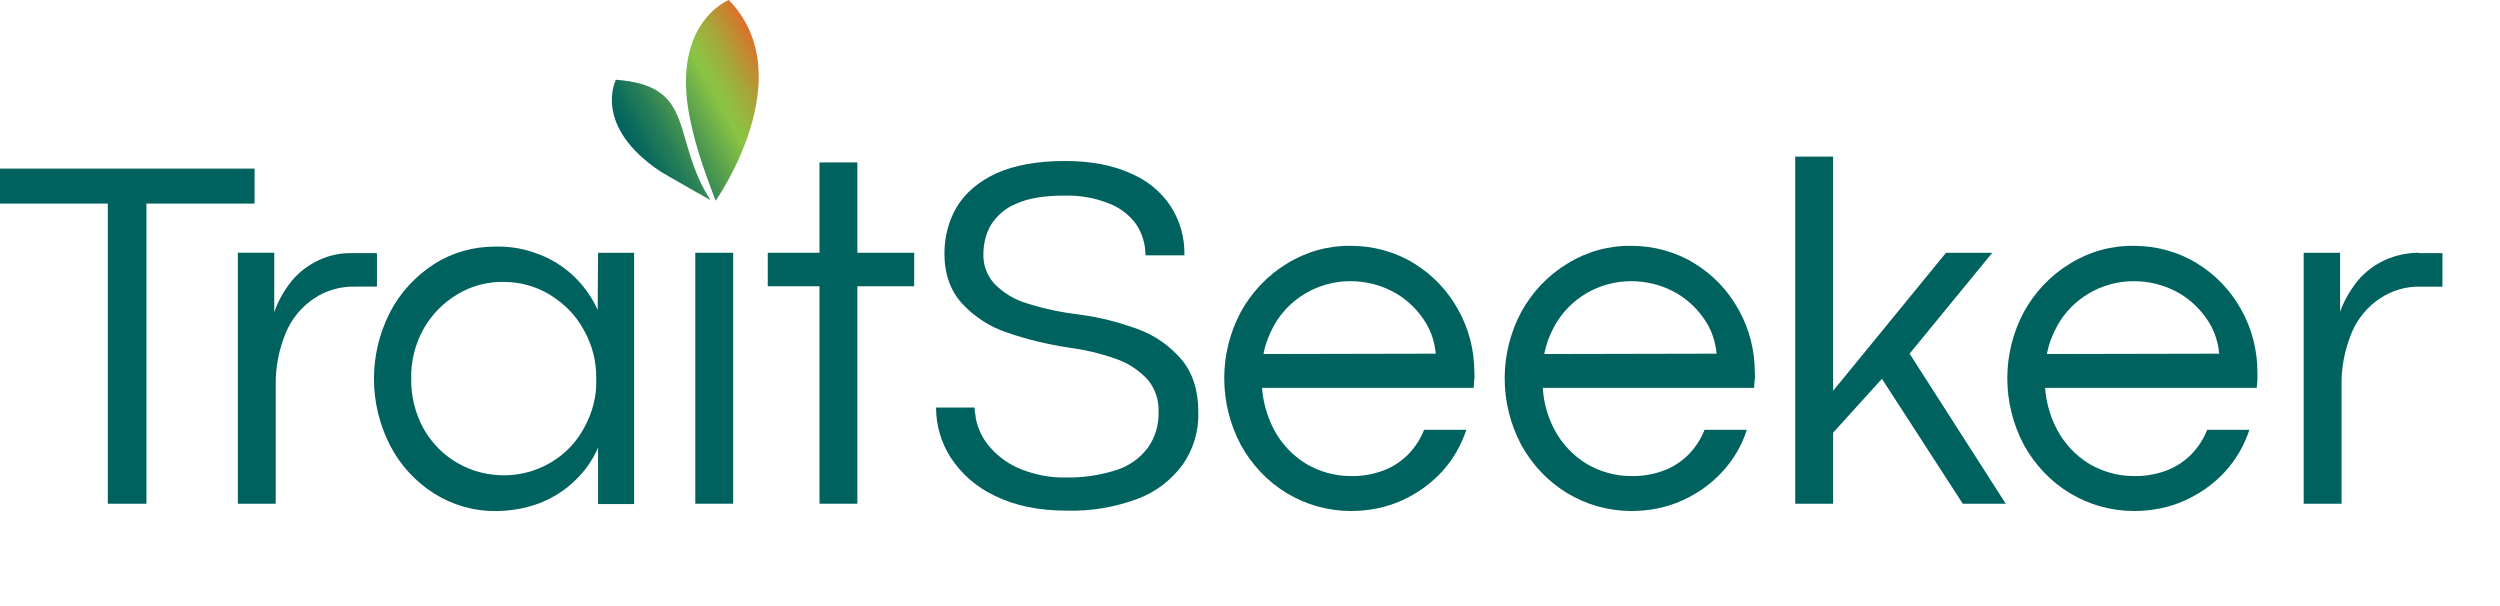
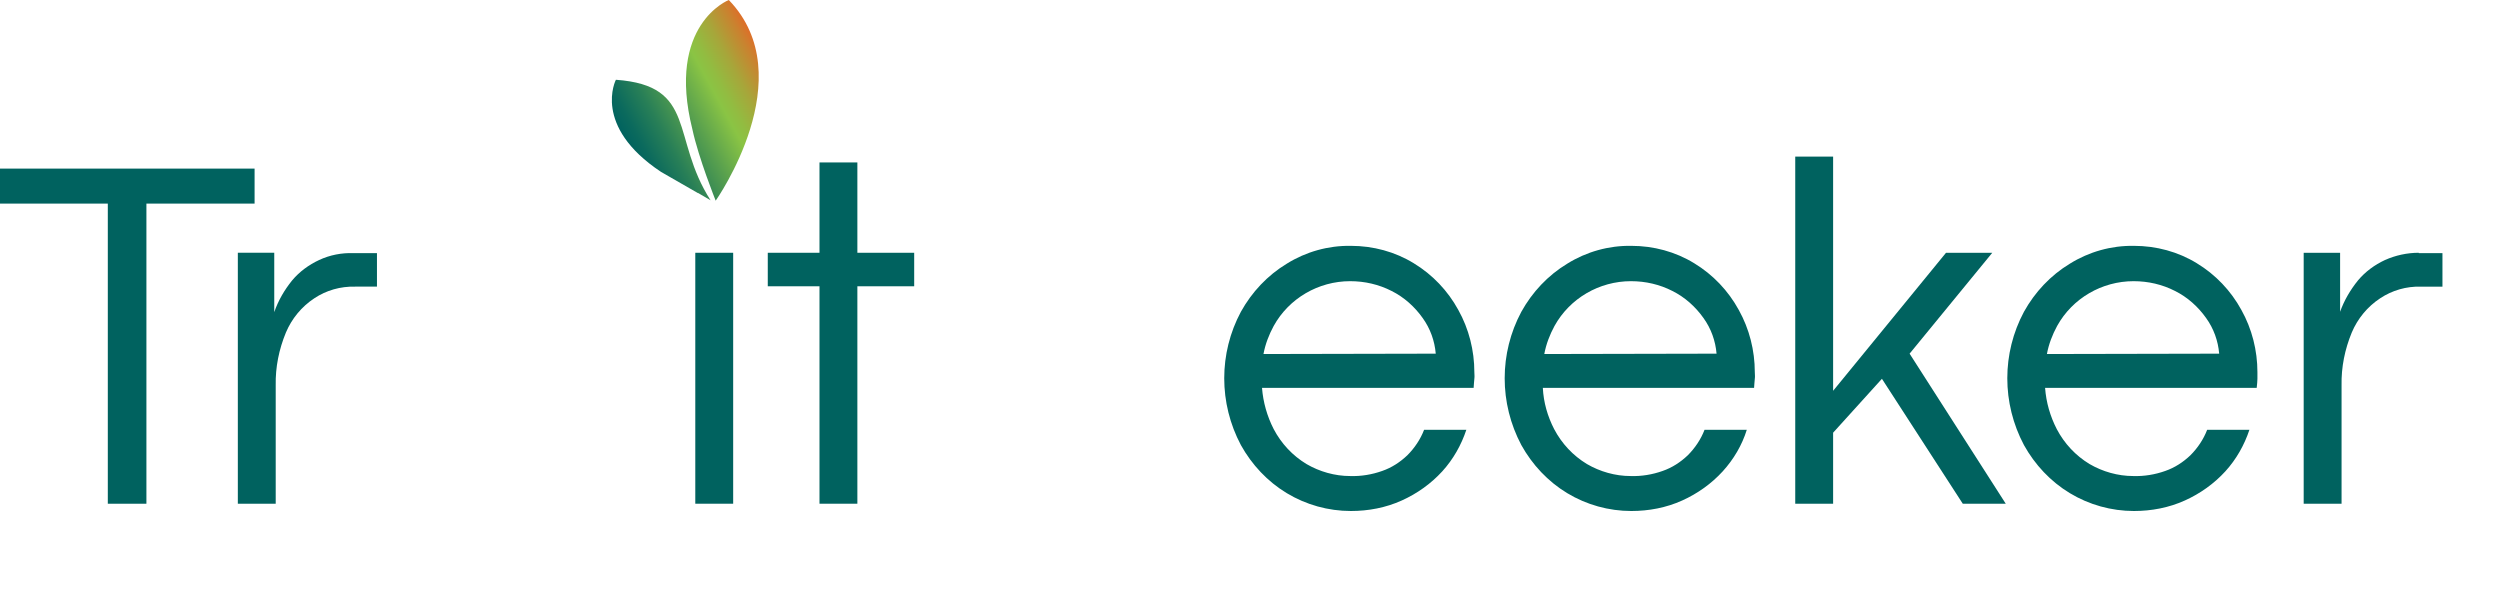
<svg xmlns="http://www.w3.org/2000/svg" xmlns:xlink="http://www.w3.org/1999/xlink" enable-background="new 0 0 686.4 166.5" viewBox="0 0 686.4 166.5">
  <linearGradient id="a">
    <stop offset="0" stop-color="#00625f" />
    <stop offset=".08" stop-color="#0b6a5d" />
    <stop offset=".22" stop-color="#287f57" />
    <stop offset=".4" stop-color="#58a04e" />
    <stop offset=".58" stop-color="#8ac444" />
    <stop offset=".64" stop-color="#92bc41" />
    <stop offset=".75" stop-color="#a7a63a" />
    <stop offset=".88" stop-color="#ca822f" />
    <stop offset="1" stop-color="#f15a22" />
  </linearGradient>
  <linearGradient id="b" gradientUnits="userSpaceOnUse" x1="173.903" x2="214.873" xlink:href="#a" y1="42.953" y2="20.443" />
  <linearGradient id="c" gradientUnits="userSpaceOnUse" x1="173.718" x2="214.688" xlink:href="#a" y1="41.027" y2="18.517" />
  <g fill="#00625f">
    <path d="m0 55.9h29.6v82.4h10.6v-82.4h29.7v-9.6h-69.9z" />
    <path d="m87.6 71.4c-2.8 1.3-5.4 3.2-7.4 5.6-2.1 2.6-3.8 5.5-4.9 8.7v-16.3h-10v68.9h10.4v-32.5c-.1-5 .9-9.9 2.8-14.5 1.6-3.8 4.3-7.1 7.8-9.4 3.3-2.2 7.2-3.3 11.2-3.2h6v-9.2h-6.5c-3.2-.1-6.4.5-9.4 1.9z" />
-     <path d="m164.1 85.1c-3.2-7.1-9-12.6-16.2-15.3-3.8-1.5-7.8-2.2-11.9-2.1-6 0-11.8 1.6-16.8 4.8-5.1 3.3-9.3 7.8-12.1 13.2-5.9 11.5-5.9 25.1 0 36.6 2.8 5.4 7 10 12.1 13.2s11 4.9 17 4.8c4 0 8-.7 11.8-2.1 3.6-1.4 6.9-3.4 9.7-6.1 2.8-2.6 5-5.7 6.5-9.2v15.5h9.9v-69h-9.9zm-3.7 32.3c-2.1 4-5.3 7.3-9.2 9.6s-8.3 3.5-12.8 3.5-8.9-1.1-12.8-3.4c-3.9-2.2-7.1-5.5-9.3-9.4-2.3-4.2-3.5-9-3.4-13.8-.1-4.8 1.1-9.5 3.4-13.6 2.2-3.9 5.4-7.2 9.3-9.5 3.8-2.3 8.3-3.5 12.7-3.4 4.5 0 8.9 1.2 12.8 3.6s7.1 5.7 9.2 9.6c2.3 4.1 3.5 8.7 3.4 13.4.2 4.6-1 9.3-3.3 13.4z" />
    <path d="m194.5 69.4h-3.6v68.9h10.4v-68.9z" />
-     <path d="m312.5 90.4c-5.2-1.9-10.5-3.3-16-4-4.9-.6-9.8-1.6-14.5-3.1-3.4-1-6.4-2.8-8.9-5.3-2.1-2.3-3.2-5.2-3.1-8.3 0-2.8.7-5.6 2.1-8 1.7-2.6 4.1-4.7 7-5.8 3.3-1.5 7.7-2.2 13.2-2.2 4.1-.1 8.2.6 12 2.1 3 1.1 5.7 3.1 7.6 5.7 1.7 2.5 2.6 5.5 2.6 8.6h10.7c.1-4.8-1.2-9.5-3.8-13.5-2.7-4.1-6.6-7.2-11.2-9.1-4.9-2.2-10.9-3.3-17.8-3.3-7.7 0-14 1.2-18.9 3.4-4.9 2.3-8.5 5.4-10.8 9.2-2.3 3.9-3.4 8.3-3.4 12.8 0 5.7 1.7 10.4 5 13.9 3.4 3.6 7.6 6.3 12.2 7.8 5.4 1.9 11 3.2 16.7 4.1 4.5.6 8.9 1.6 13.1 3.1 3.3 1.1 6.2 3 8.6 5.5 2.2 2.5 3.3 5.7 3.2 9 .1 3.6-.9 7.1-3 10-2.2 2.9-5.2 5-8.7 6.1-4.5 1.4-9.1 2.1-13.8 2-4.1.1-8.2-.7-12.1-2.2-3.3-1.3-6.2-3.3-8.5-5.9-2.1-2.3-3.5-5.1-4.1-8.2 0-.5-.1-1-.2-1.4-.1-.5-.1-1-.1-1.5h-10.6c0 4.9 1.4 9.6 4 13.7 3 4.6 7.2 8.2 12.1 10.5 5.4 2.7 12 4.1 19.7 4.1 6.6.2 13.2-.9 19.4-3.2 5-1.8 9.3-5.1 12.5-9.4 3-4.3 4.5-9.4 4.3-14.6 0-5.9-1.6-10.8-4.7-14.4-3.2-3.7-7.2-6.5-11.8-8.2z" />
    <path d="m388.2 72.3c-5.2-3.2-11.2-4.8-17.3-4.8-6.2-.1-12.3 1.6-17.6 4.9-5.3 3.2-9.6 7.8-12.6 13.2-6.1 11.4-6.1 25.1 0 36.6 3 5.4 7.3 10 12.6 13.2s11.4 4.9 17.6 4.9c4.8 0 9.6-.9 14-2.9 4.2-1.9 8-4.6 11.1-8 3-3.3 5.2-7.2 6.6-11.4h-11.6c-1 2.6-2.6 5-4.6 7-2 1.9-4.3 3.4-6.9 4.3-2.8 1-5.8 1.5-8.8 1.4-4.2 0-8.4-1.2-12-3.3-3.8-2.3-6.9-5.6-9-9.6-1.8-3.5-2.9-7.4-3.2-11.3h58.1c.1-1 .1-1.8.2-2.5s0-1.2 0-1.8c0-6-1.5-11.9-4.4-17.1-2.9-5.3-7.1-9.7-12.2-12.8zm-41.3 24.9c.5-2.7 1.5-5.3 2.8-7.7 4.2-7.6 12.3-12.3 21-12.3 4 0 7.9.9 11.4 2.7 3.4 1.7 6.3 4.3 8.5 7.4 2.1 2.9 3.3 6.3 3.6 9.8z" />
    <path d="m465.2 72.3c-5.2-3.2-11.2-4.8-17.3-4.8-6.2-.1-12.3 1.6-17.6 4.9-5.3 3.2-9.6 7.8-12.6 13.2-6.1 11.4-6.1 25.1 0 36.6 3 5.4 7.3 10 12.6 13.2s11.4 4.9 17.6 4.9c4.8 0 9.6-.9 14-2.9 4.2-1.9 8-4.6 11.1-8 3-3.3 5.3-7.2 6.6-11.4h-11.6c-1 2.6-2.6 5-4.6 7-2 1.9-4.3 3.4-6.9 4.3-2.8 1-5.8 1.5-8.8 1.4-4.2 0-8.4-1.2-12-3.3-3.8-2.3-6.9-5.6-9-9.6-1.8-3.5-2.9-7.3-3.1-11.3h58c.1-1 .1-1.8.2-2.5s0-1.2 0-1.8c0-6-1.5-11.9-4.4-17.1-2.9-5.3-7.1-9.7-12.2-12.8zm-41.2 24.9c.5-2.7 1.5-5.3 2.8-7.7 4.2-7.6 12.3-12.3 21-12.3 4 0 7.9.9 11.4 2.7 3.4 1.7 6.3 4.3 8.5 7.4 2.1 2.9 3.3 6.3 3.6 9.8z" />
    <path d="m547 69.4h-12.7l-31 37.9v-64.3h-10.4v95.3h10.4v-19.5l13.4-14.8 22.2 34.3h11.8l-26.4-41.2z" />
    <path d="m603.2 72.3c-5.2-3.2-11.2-4.8-17.3-4.8-6.2-.1-12.3 1.6-17.6 4.9-5.3 3.2-9.6 7.8-12.6 13.2-6.1 11.4-6.1 25.1 0 36.6 3 5.4 7.3 10 12.6 13.2s11.4 4.9 17.6 4.9c4.8 0 9.6-.9 14-2.9 4.2-1.9 8-4.6 11.1-8 3-3.3 5.2-7.2 6.6-11.4h-11.6c-1 2.6-2.6 5-4.6 7-2 1.9-4.3 3.4-6.9 4.3-2.8 1-5.8 1.5-8.8 1.4-4.2 0-8.4-1.2-12-3.3-3.8-2.3-6.9-5.6-9-9.6-1.8-3.5-2.9-7.3-3.2-11.3h58.1c.1-1 .2-1.8.2-2.5s0-1.2 0-1.8c0-6-1.5-11.9-4.4-17.1-2.9-5.3-7.1-9.7-12.2-12.8zm-41.2 24.9c.5-2.7 1.5-5.3 2.8-7.7 4.2-7.6 12.3-12.3 21-12.3 4 0 7.9.9 11.4 2.7 3.4 1.7 6.3 4.3 8.5 7.4 2.1 2.9 3.3 6.3 3.6 9.8z" />
    <path d="m664.1 69.4c-3.2 0-6.4.7-9.3 2-2.8 1.3-5.4 3.2-7.4 5.6-2.1 2.6-3.8 5.5-4.9 8.6v-16.2h-10v68.9h10.4v-32.5c-.1-5 .9-9.9 2.8-14.5 1.6-3.8 4.3-7.1 7.8-9.4 3.3-2.2 7.2-3.3 11.1-3.2h6v-9.2h-6.5z" />
    <path d="m235.4 44.6h-10.4v24.8h-14.2v9.2h14.2v59.7h10.4v-59.7h15.6v-9.2h-15.6z" />
  </g>
  <path d="m169.1 21.9s-6.6 12.7 12.4 25.3l10.1 5.8h.1l3.4 2c-11-17.1-3.6-31.5-26-33.1z" fill="url(#b)" />
-   <path d="m200.1 0s-17.2 6.7-10 35.5c1.7 7.9 6.4 19.6 6.4 19.6s24-34 3.6-55.1z" fill="url(#c)" />
+   <path d="m200.1 0s-17.2 6.7-10 35.5c1.7 7.9 6.4 19.6 6.4 19.6s24-34 3.6-55.1" fill="url(#c)" />
</svg>